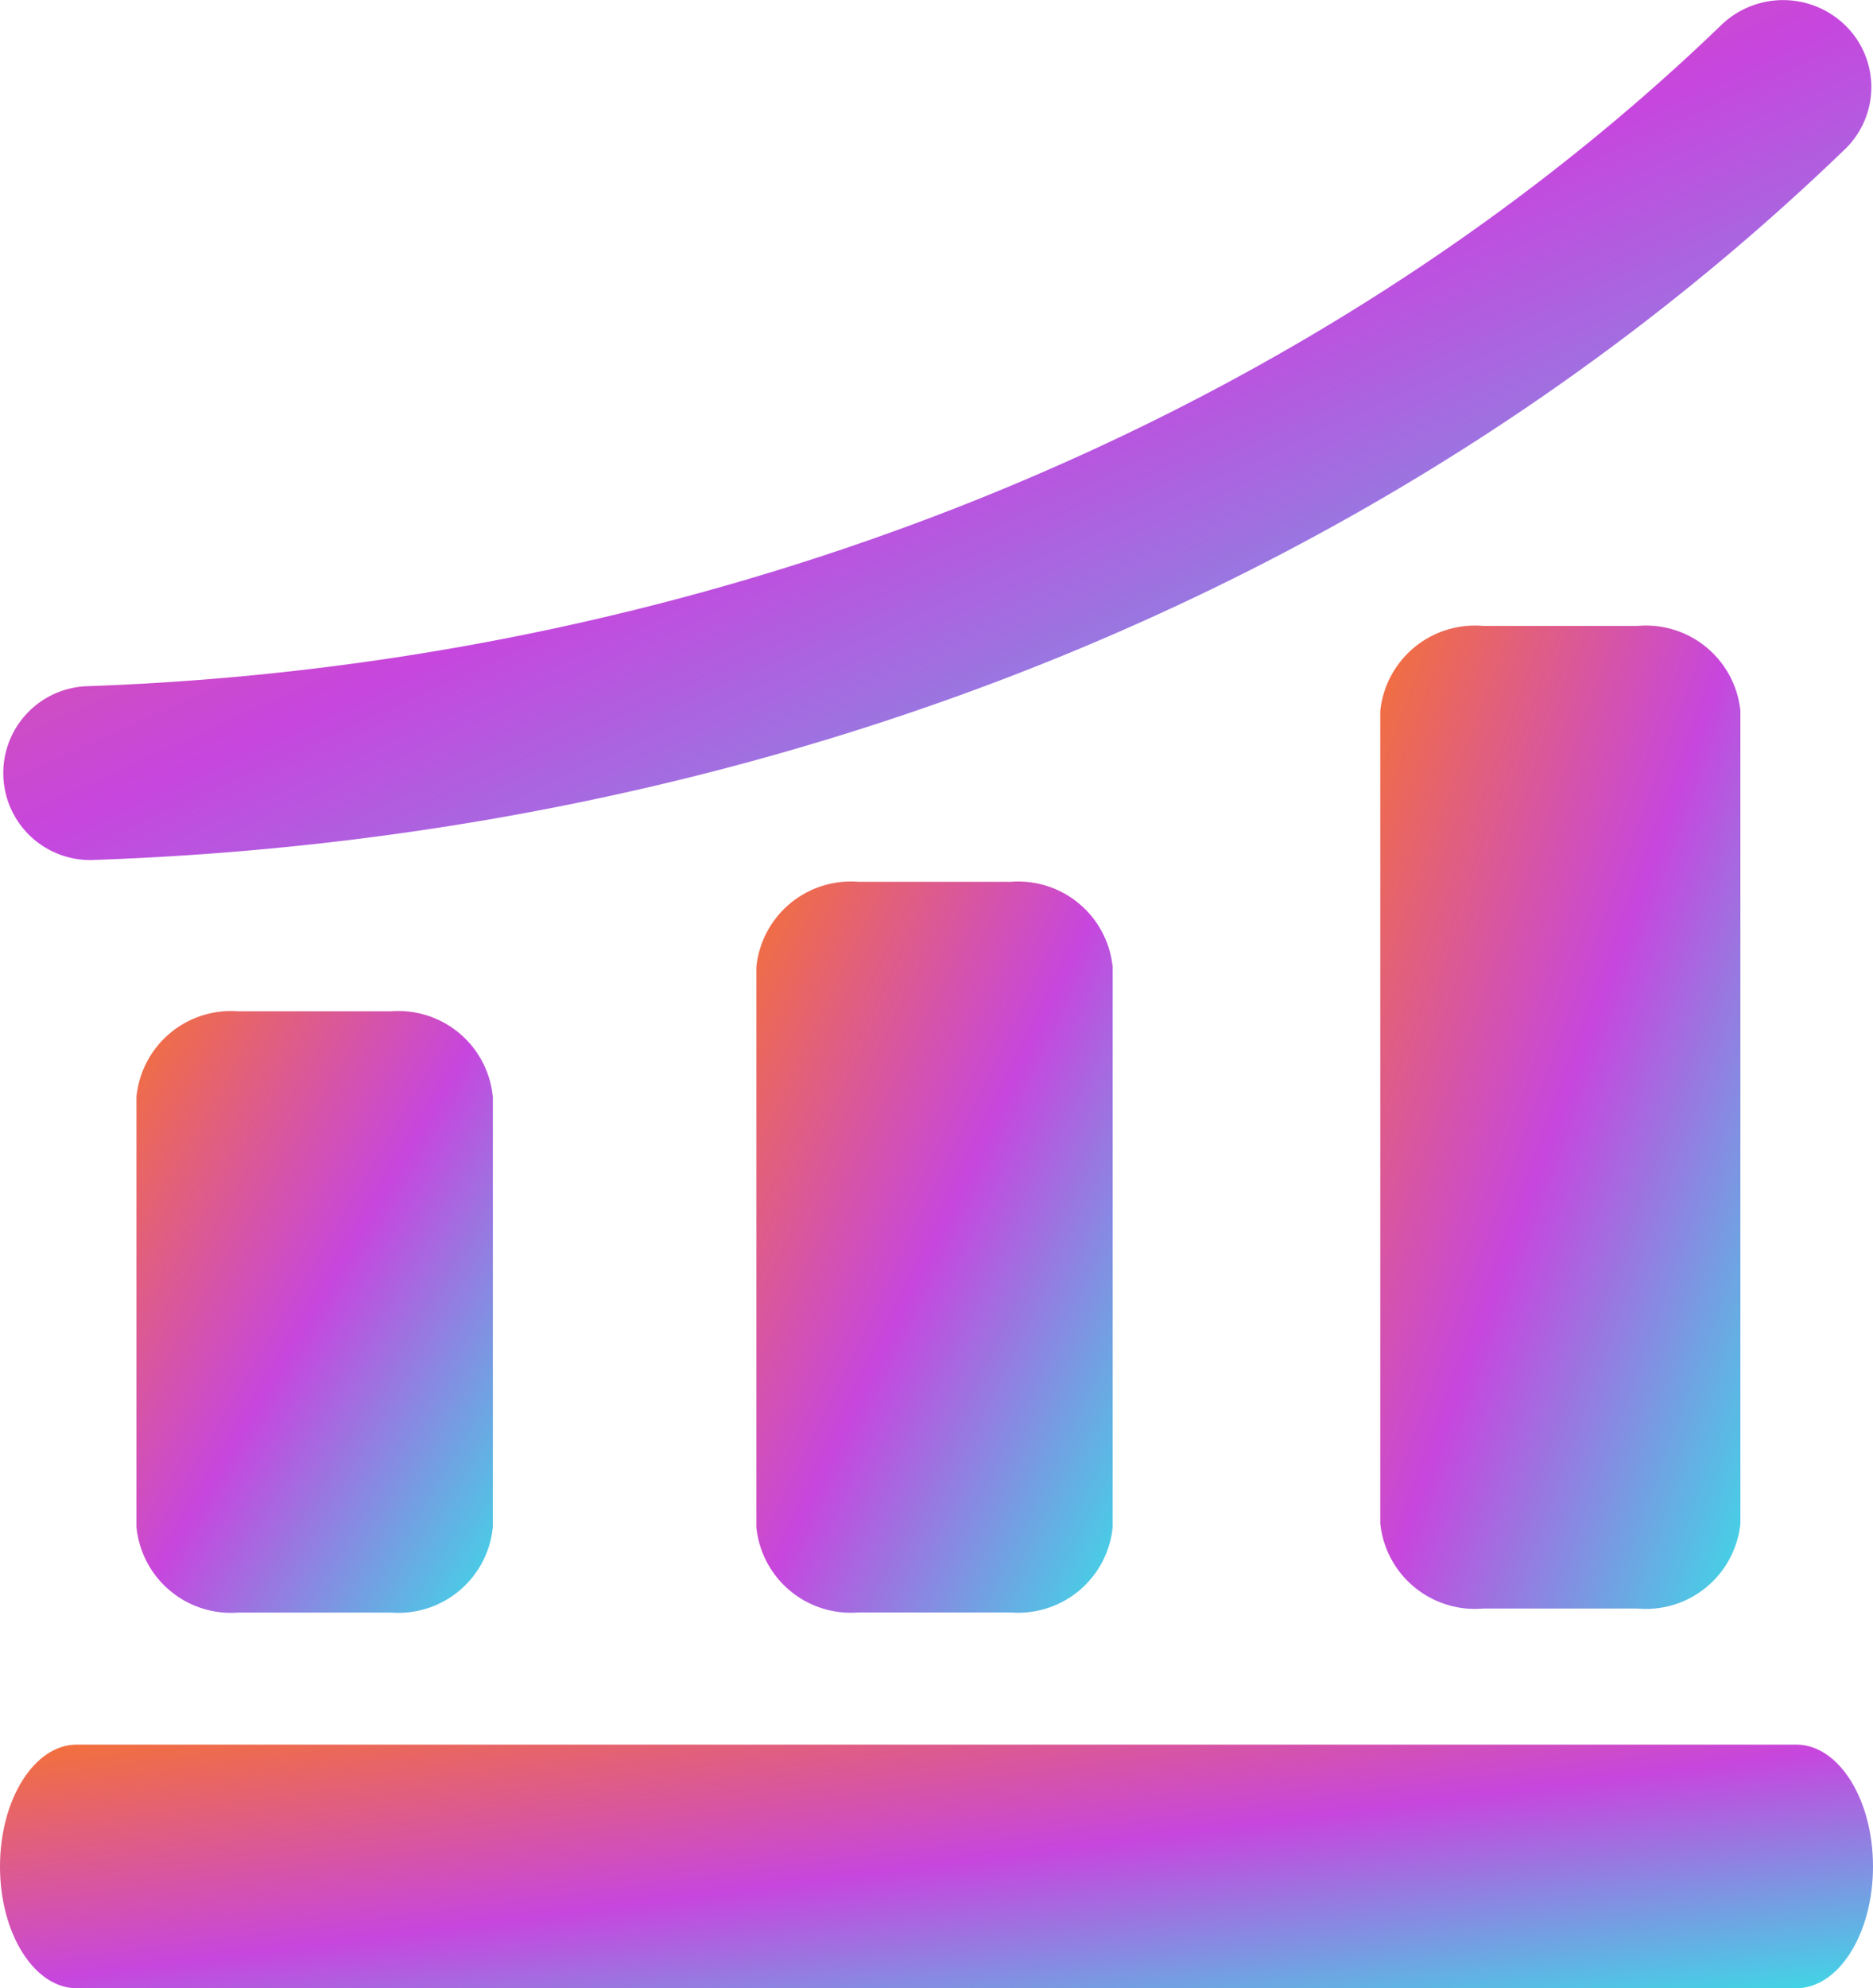
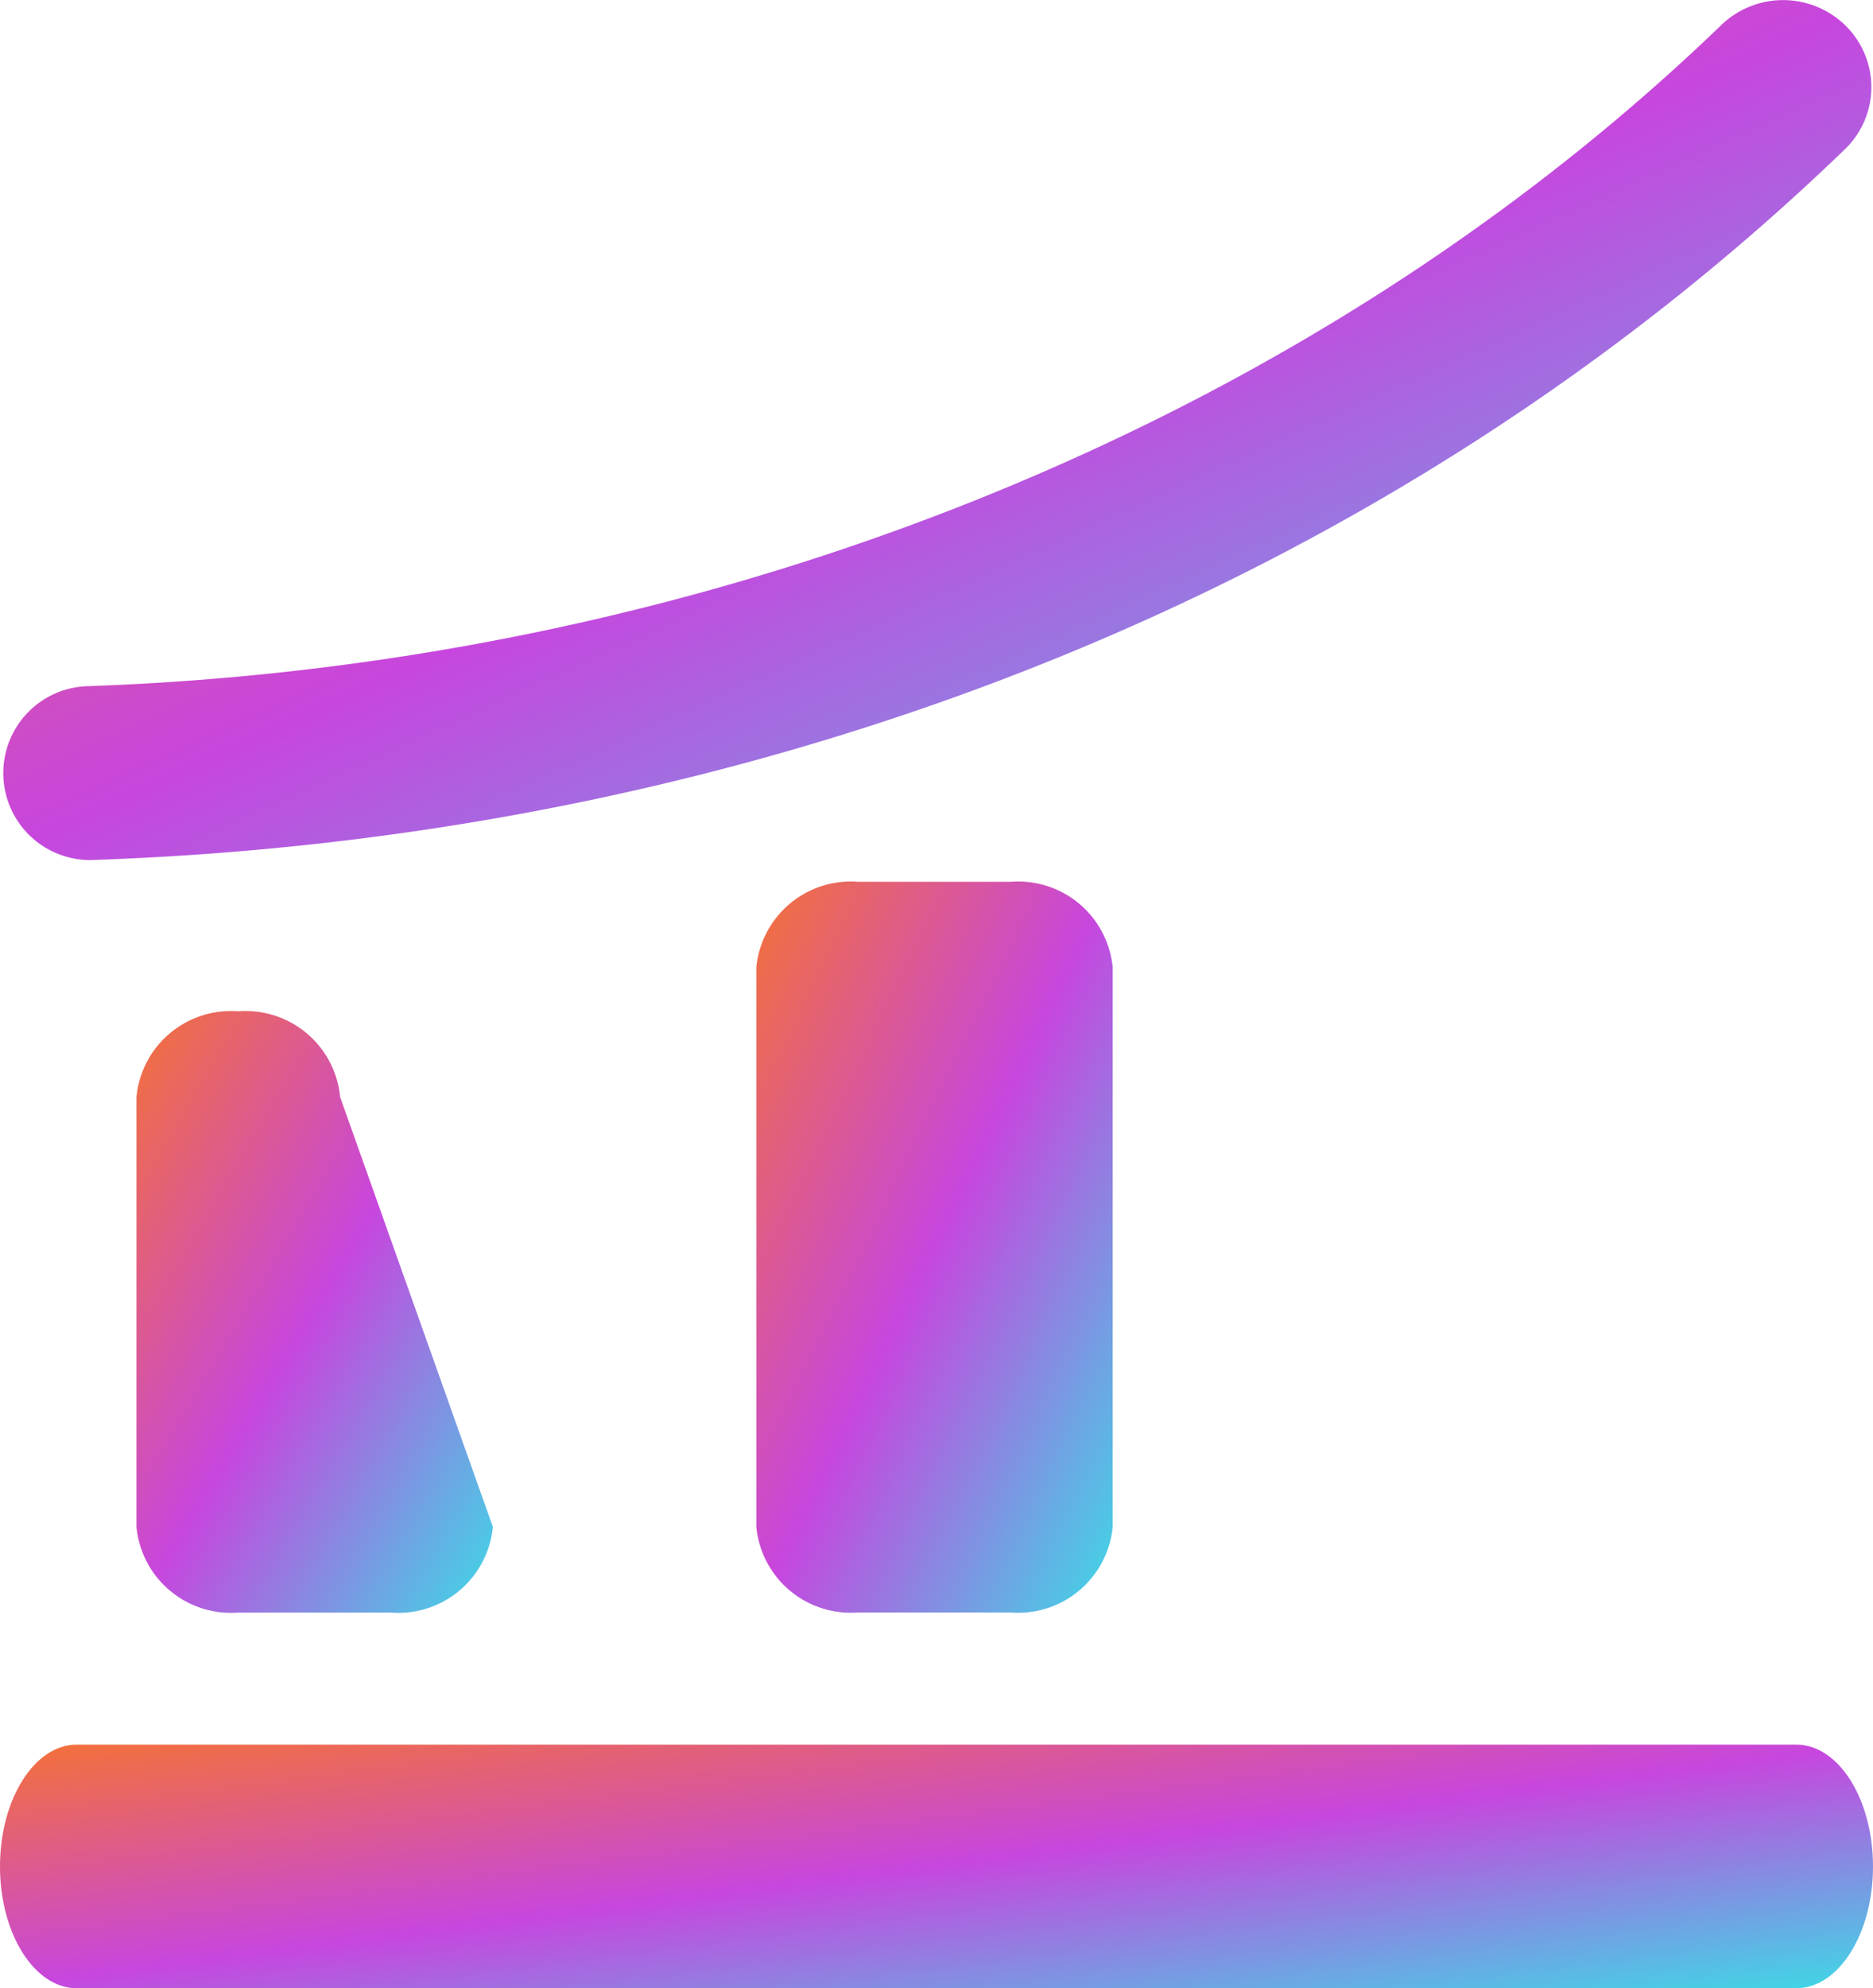
<svg xmlns="http://www.w3.org/2000/svg" width="39.462" height="41.868" viewBox="0 0 39.462 41.868">
  <defs>
    <linearGradient id="linear-gradient" x2="1" y2="1" gradientUnits="objectBoundingBox">
      <stop offset="0" stop-color="#f47137" />
      <stop offset="0.498" stop-color="#c746de" />
      <stop offset="1" stop-color="#3dd9e6" />
    </linearGradient>
  </defs>
  <g id="icon-gra-chart" transform="translate(-2.118 -0.079)">
    <path id="Path_2540" data-name="Path 2540" d="M41.58,32.217c0,1.413-.723,2.563-1.618,2.563H3.736c-.894,0-1.618-1.149-1.618-2.563s.723-2.568,1.618-2.568H39.962c.894,0,1.618,1.149,1.618,2.568Z" transform="translate(0 7.166)" fill-rule="evenodd" fill="url(#linear-gradient)" />
-     <path id="Path_2541" data-name="Path 2541" d="M11.941,28.076a2,2,0,0,1-2.147,1.805H6.576a2,2,0,0,1-2.144-1.805V19.025A2,2,0,0,1,6.576,17.22H9.794a2,2,0,0,1,2.147,1.805Z" transform="translate(0.561 4.154)" fill-rule="evenodd" fill="url(#linear-gradient)" />
+     <path id="Path_2541" data-name="Path 2541" d="M11.941,28.076a2,2,0,0,1-2.147,1.805H6.576a2,2,0,0,1-2.144-1.805V19.025A2,2,0,0,1,6.576,17.22a2,2,0,0,1,2.147,1.805Z" transform="translate(0.561 4.154)" fill-rule="evenodd" fill="url(#linear-gradient)" />
    <path id="Path_2542" data-name="Path 2542" d="M22.453,28.611a2,2,0,0,1-2.144,1.8h-3.22a2,2,0,0,1-2.144-1.8V16.825a2,2,0,0,1,2.144-1.8h3.22a2,2,0,0,1,2.144,1.8Z" transform="translate(3.108 3.622)" fill-rule="evenodd" fill="url(#linear-gradient)" />
-     <path id="Path_2543" data-name="Path 2543" d="M33.113,29.59a2,2,0,0,1-2.168,1.789H27.694a2.005,2.005,0,0,1-2.168-1.789V12.477a2.005,2.005,0,0,1,2.168-1.789h3.251a2,2,0,0,1,2.168,1.789Z" transform="translate(5.673 2.571)" fill-rule="evenodd" fill="url(#linear-gradient)" />
    <path id="Path_2544" data-name="Path 2544" d="M4.034,18.189a1.831,1.831,0,0,1-.061-3.662c13.165-.466,25.7-5.538,34.4-13.925A1.878,1.878,0,0,1,41,.632a1.815,1.815,0,0,1-.029,2.592C31.485,12.372,18.391,17.687,4.1,18.186Z" transform="translate(0.015 0)" fill-rule="evenodd" fill="url(#linear-gradient)" />
  </g>
</svg>